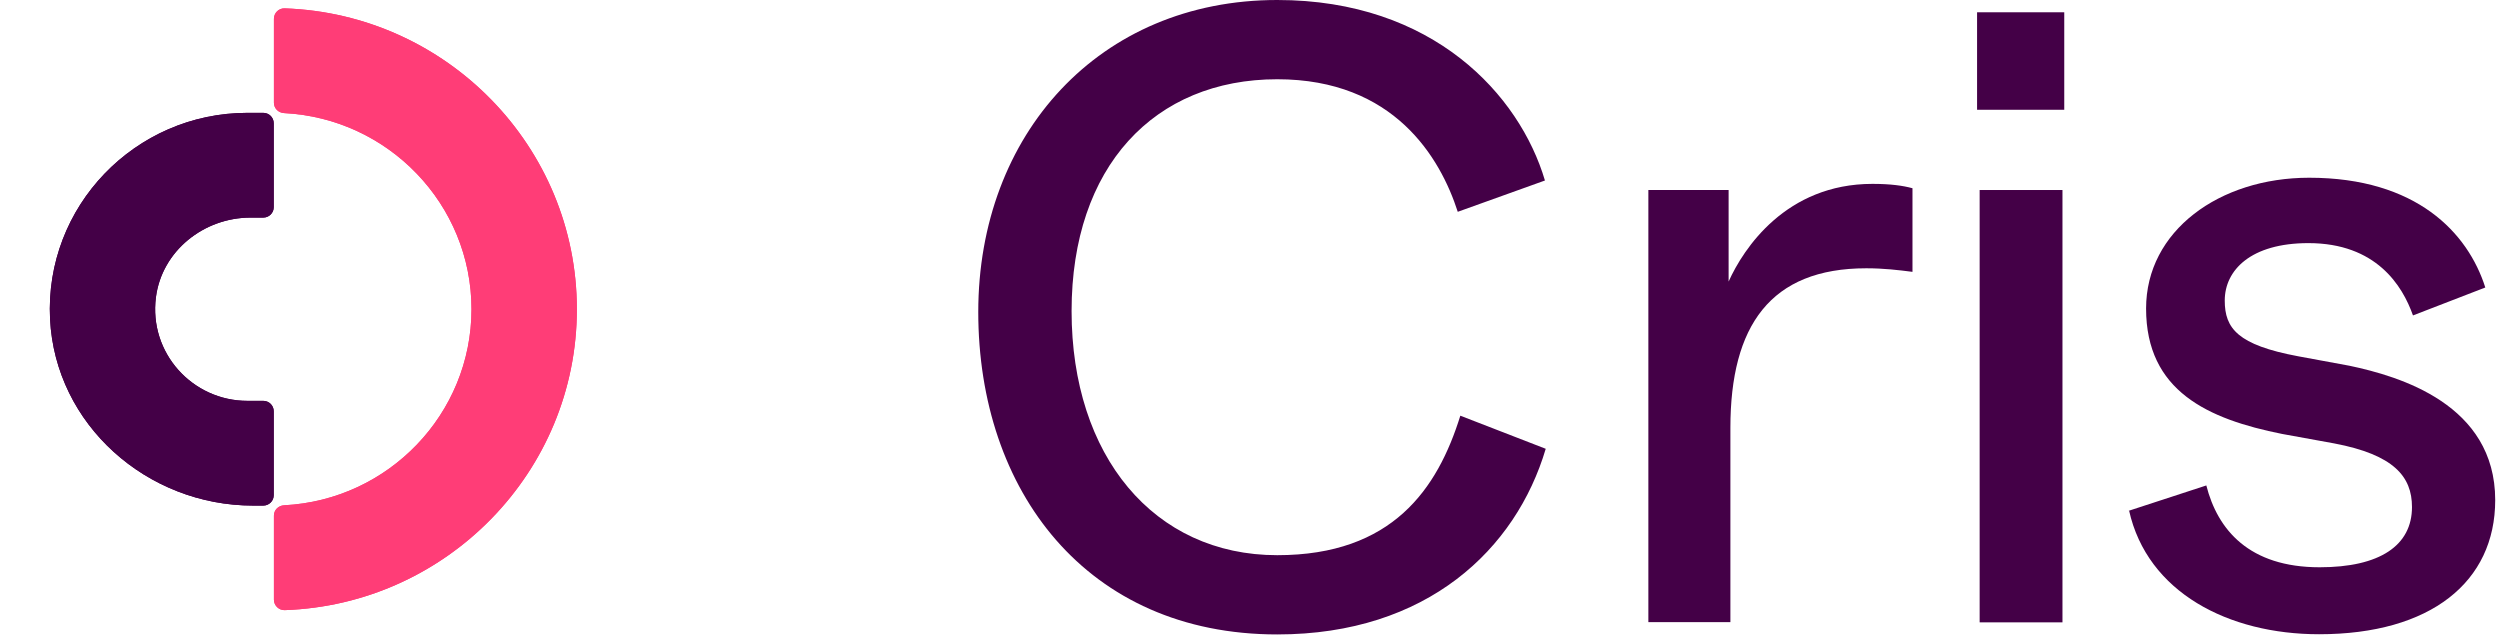
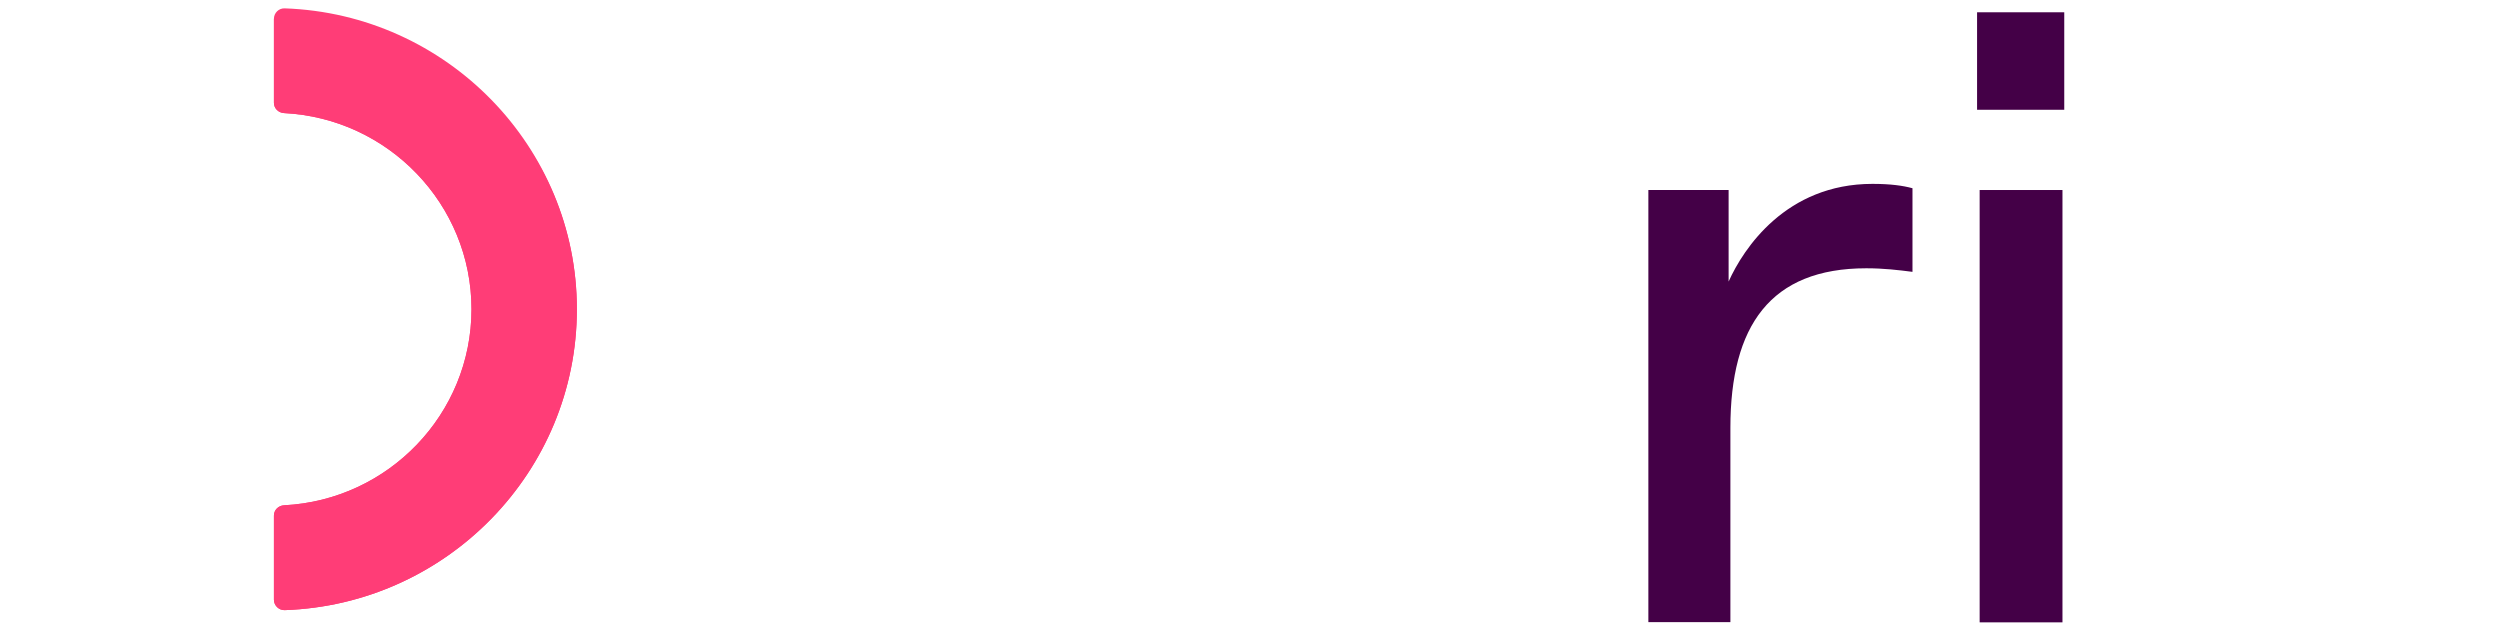
<svg xmlns="http://www.w3.org/2000/svg" width="506" height="129" viewBox="0 0 506 129" fill="none">
  <path d="M55.441 121.361V104.362C55.441 103.222 56.35 102.331 57.498 102.269C78.601 101.203 95.429 83.803 95.429 62.58C95.429 41.356 78.589 23.956 57.498 22.891C56.35 22.828 55.441 21.938 55.441 20.797V3.811C55.441 2.62 56.425 1.642 57.624 1.692C90.434 2.833 116.76 29.71 116.76 62.592C116.76 95.474 90.421 122.351 57.624 123.492C56.438 123.53 55.441 122.552 55.441 121.374V121.361Z" fill="#FF3D77" />
-   <path d="M53.284 102.332H51.228C29.721 102.332 11.19 85.935 10.13 64.586C8.995 41.77 27.349 22.841 50.068 22.841H53.284C54.457 22.841 55.404 23.781 55.404 24.947V41.933C55.404 43.099 54.457 44.039 53.284 44.039H50.724C41.237 44.039 32.773 50.796 31.562 60.148C30.099 71.456 38.967 81.133 50.068 81.133H53.284C54.457 81.133 55.404 82.073 55.404 83.239V100.226C55.404 101.392 54.457 102.332 53.284 102.332Z" fill="#440047" />
-   <path d="M55.441 121.361V104.362C55.441 103.222 56.35 102.331 57.498 102.269C78.602 101.203 95.429 83.803 95.429 62.58C95.429 41.356 78.589 23.956 57.498 22.891C56.35 22.828 55.441 21.938 55.441 20.797V3.811C55.441 2.62 56.425 1.642 57.624 1.692C90.434 2.833 116.76 29.71 116.76 62.592C116.76 95.474 90.421 122.351 57.624 123.492C56.438 123.53 55.441 122.552 55.441 121.374V121.361Z" fill="#FF3D77" />
-   <path d="M53.284 102.332H51.228C29.721 102.332 11.19 85.935 10.13 64.586C8.995 41.77 27.349 22.841 50.068 22.841H53.284C54.457 22.841 55.404 23.781 55.404 24.947V41.933C55.404 43.099 54.457 44.039 53.284 44.039H50.724C41.237 44.039 32.773 50.796 31.562 60.148C30.099 71.456 38.967 81.133 50.068 81.133H53.284C54.457 81.133 55.404 82.073 55.404 83.239V100.226C55.404 101.392 54.457 102.332 53.284 102.332Z" fill="#440047" />
-   <path d="M198 63.163C198 27.19 222.503 0 258.516 0C290.077 0 307.562 19.209 312.695 36.534L295.05 42.87C291.521 31.922 282.177 16.041 258.516 16.041C233.652 16.041 216.889 33.687 216.889 62.962C216.889 92.237 233.491 112.369 258.516 112.369C281.816 112.369 290.959 98.975 295.571 84.136L312.855 90.834C306.84 111.126 288.874 128.41 258.516 128.41C219.896 128.41 198 99.295 198 63.122V63.163Z" fill="#440047" />
+   <path d="M55.441 121.361V104.362C55.441 103.222 56.35 102.331 57.498 102.269C78.602 101.203 95.429 83.803 95.429 62.58C95.429 41.356 78.589 23.956 57.498 22.891C56.35 22.828 55.441 21.938 55.441 20.797V3.811C90.434 2.833 116.76 29.71 116.76 62.592C116.76 95.474 90.421 122.351 57.624 123.492C56.438 123.53 55.441 122.552 55.441 121.374V121.361Z" fill="#FF3D77" />
  <path d="M333.629 125.964V38.459H349.871V56.987C352.878 50.289 361.501 37.216 378.986 37.216C382.675 37.216 385.161 37.577 387.086 38.098V55.022C384.279 54.661 381.271 54.3 377.742 54.3C358.332 54.3 350.232 65.93 350.232 86.583V125.924H333.629V125.964Z" fill="#440047" />
  <path d="M400.16 22.217V2.486H417.805V22.217H400.16ZM400.681 125.964V38.459H417.444V125.964H400.681Z" fill="#440047" />
-   <path d="M430.839 103.386L446.559 98.253C448.845 107.236 455.222 114.815 469.498 114.815C481.69 114.815 488.186 110.404 488.186 102.624C488.186 96.448 484.497 92.037 472.466 89.751L461.879 87.826C446.88 84.818 434.368 79.164 434.368 62.441C434.368 46.72 449.206 35.973 467.373 35.973C489.069 35.973 499.496 47.081 503.025 58.19L488.387 63.844C486.261 57.829 480.968 49.207 467.212 49.207C455.583 49.207 450.289 54.661 450.289 60.837C450.289 66.491 452.936 69.82 465.127 72.106L475.554 74.031C485.62 76.156 505.03 81.811 505.03 101.22C505.03 117.783 491.956 128.37 469.378 128.37C451.051 128.37 434.609 119.909 430.919 103.306L430.839 103.386Z" fill="#440047" />
</svg>